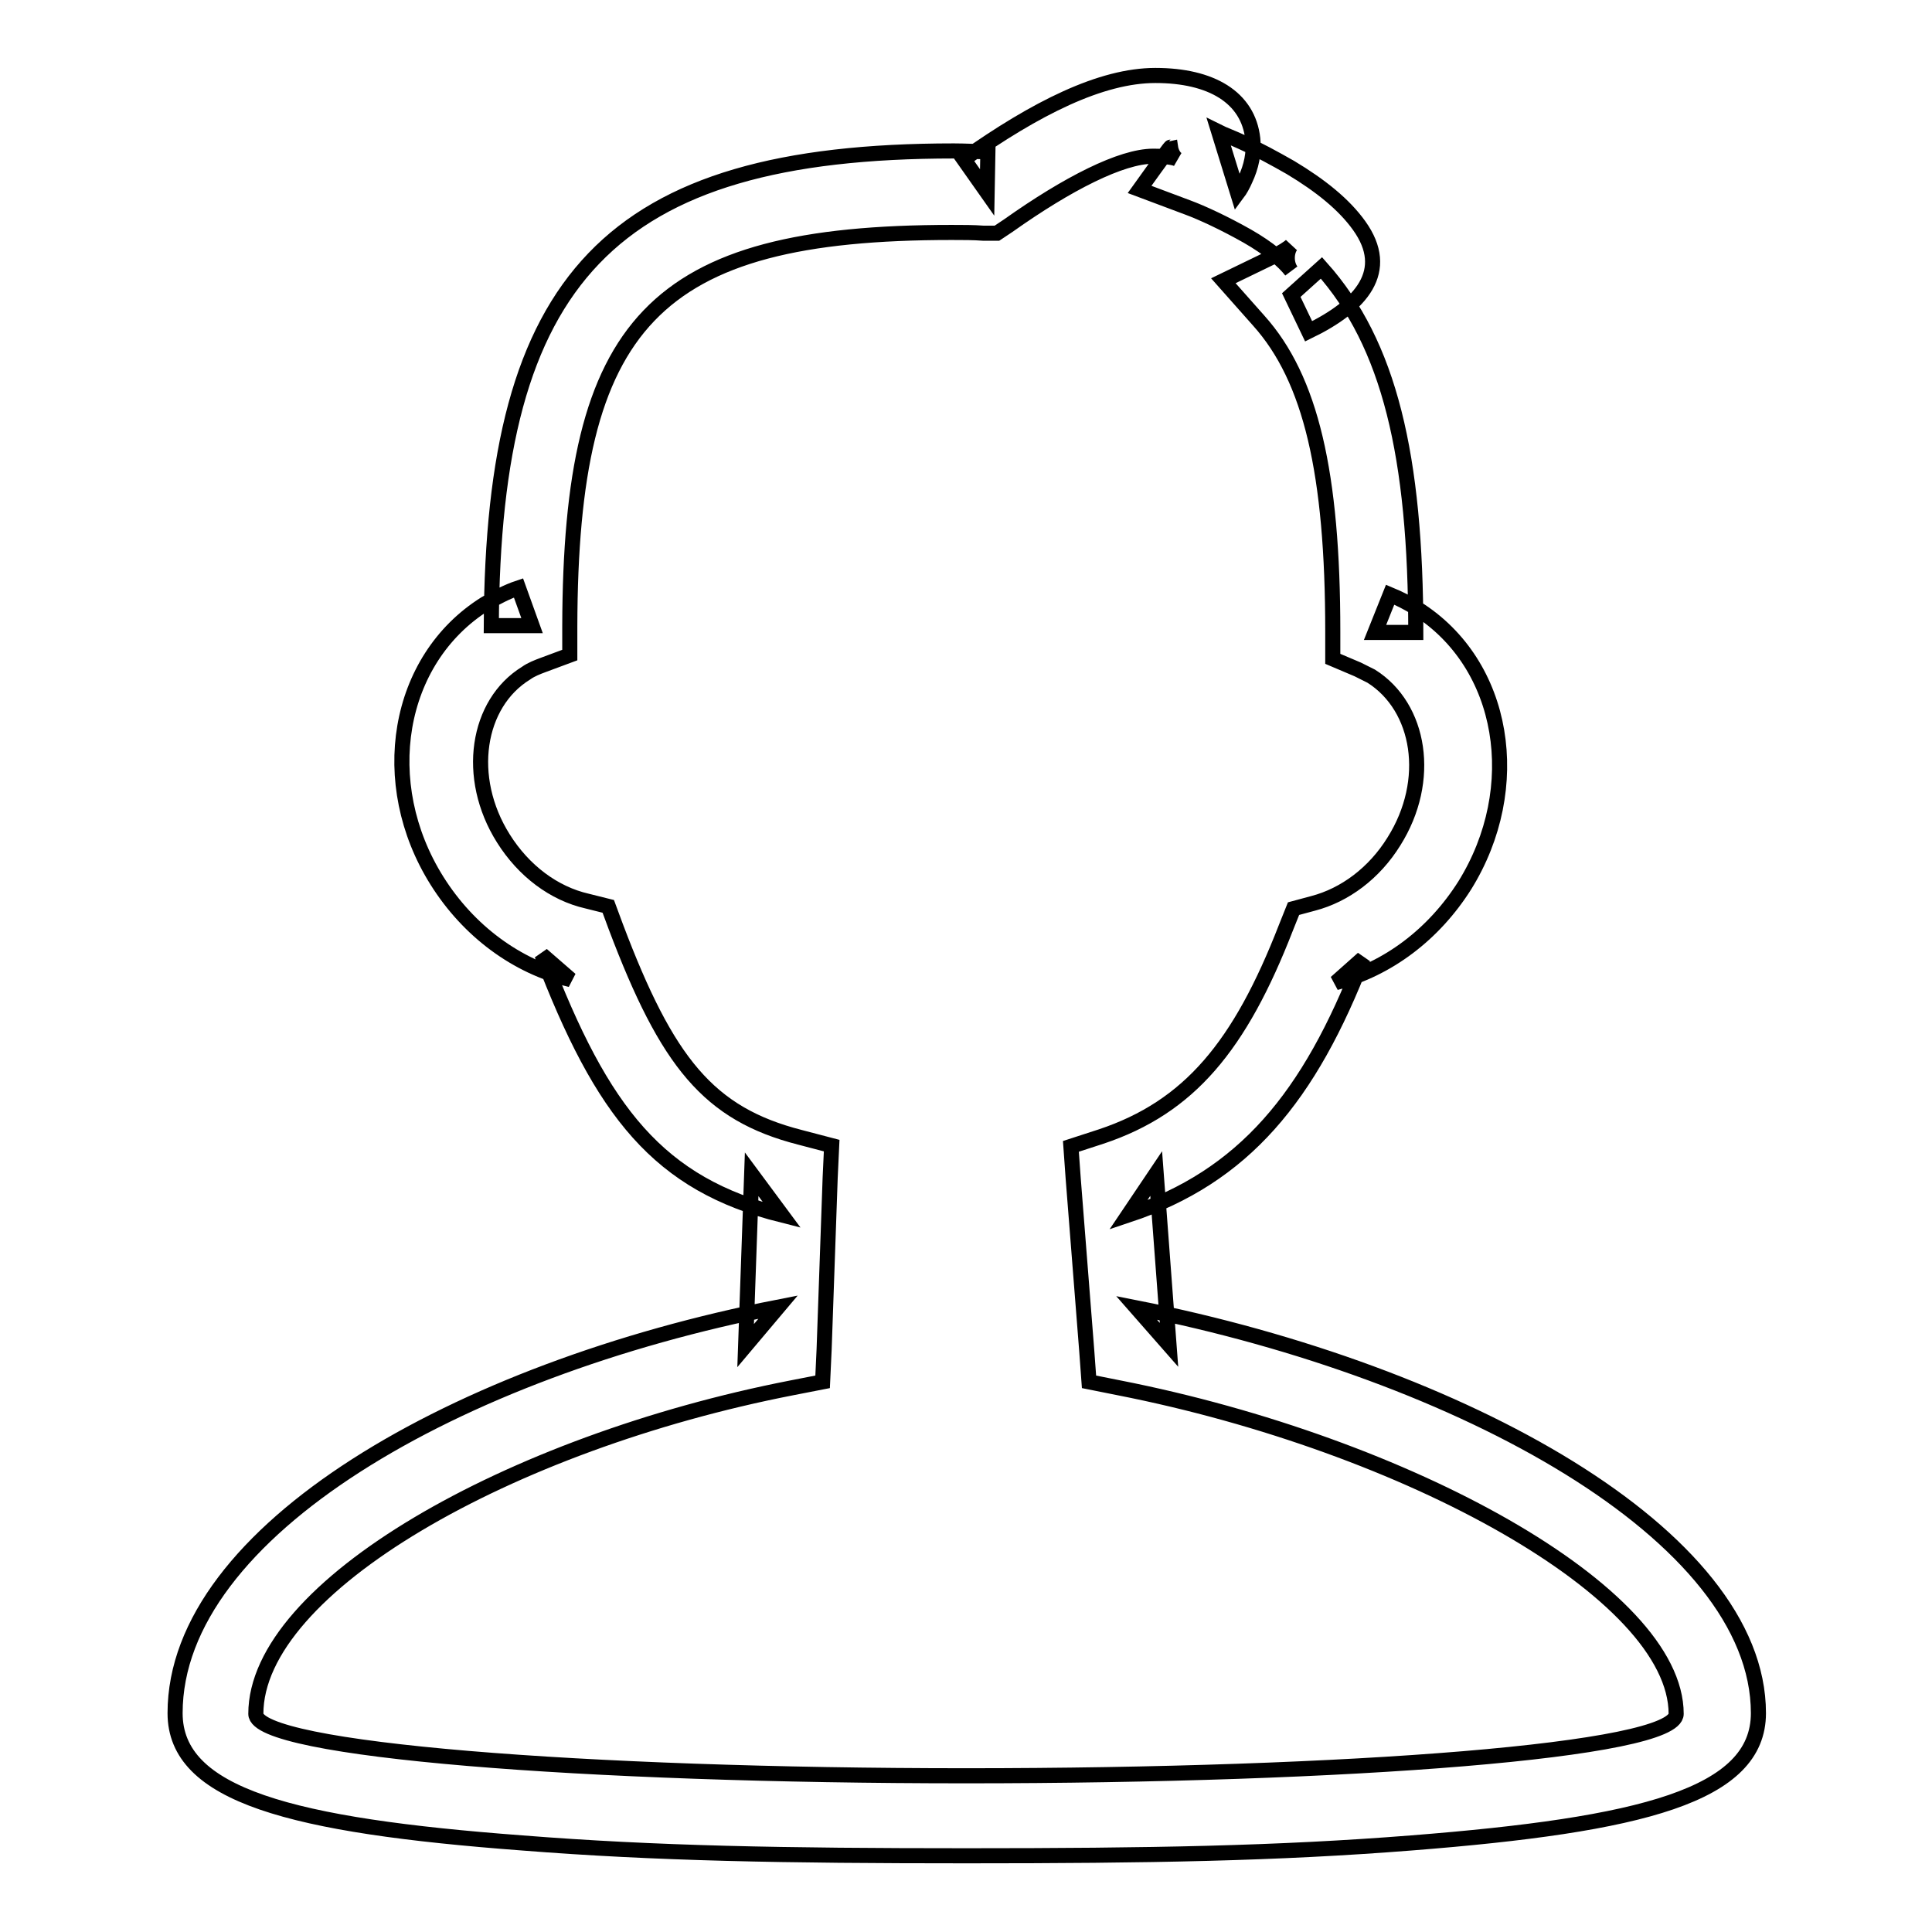
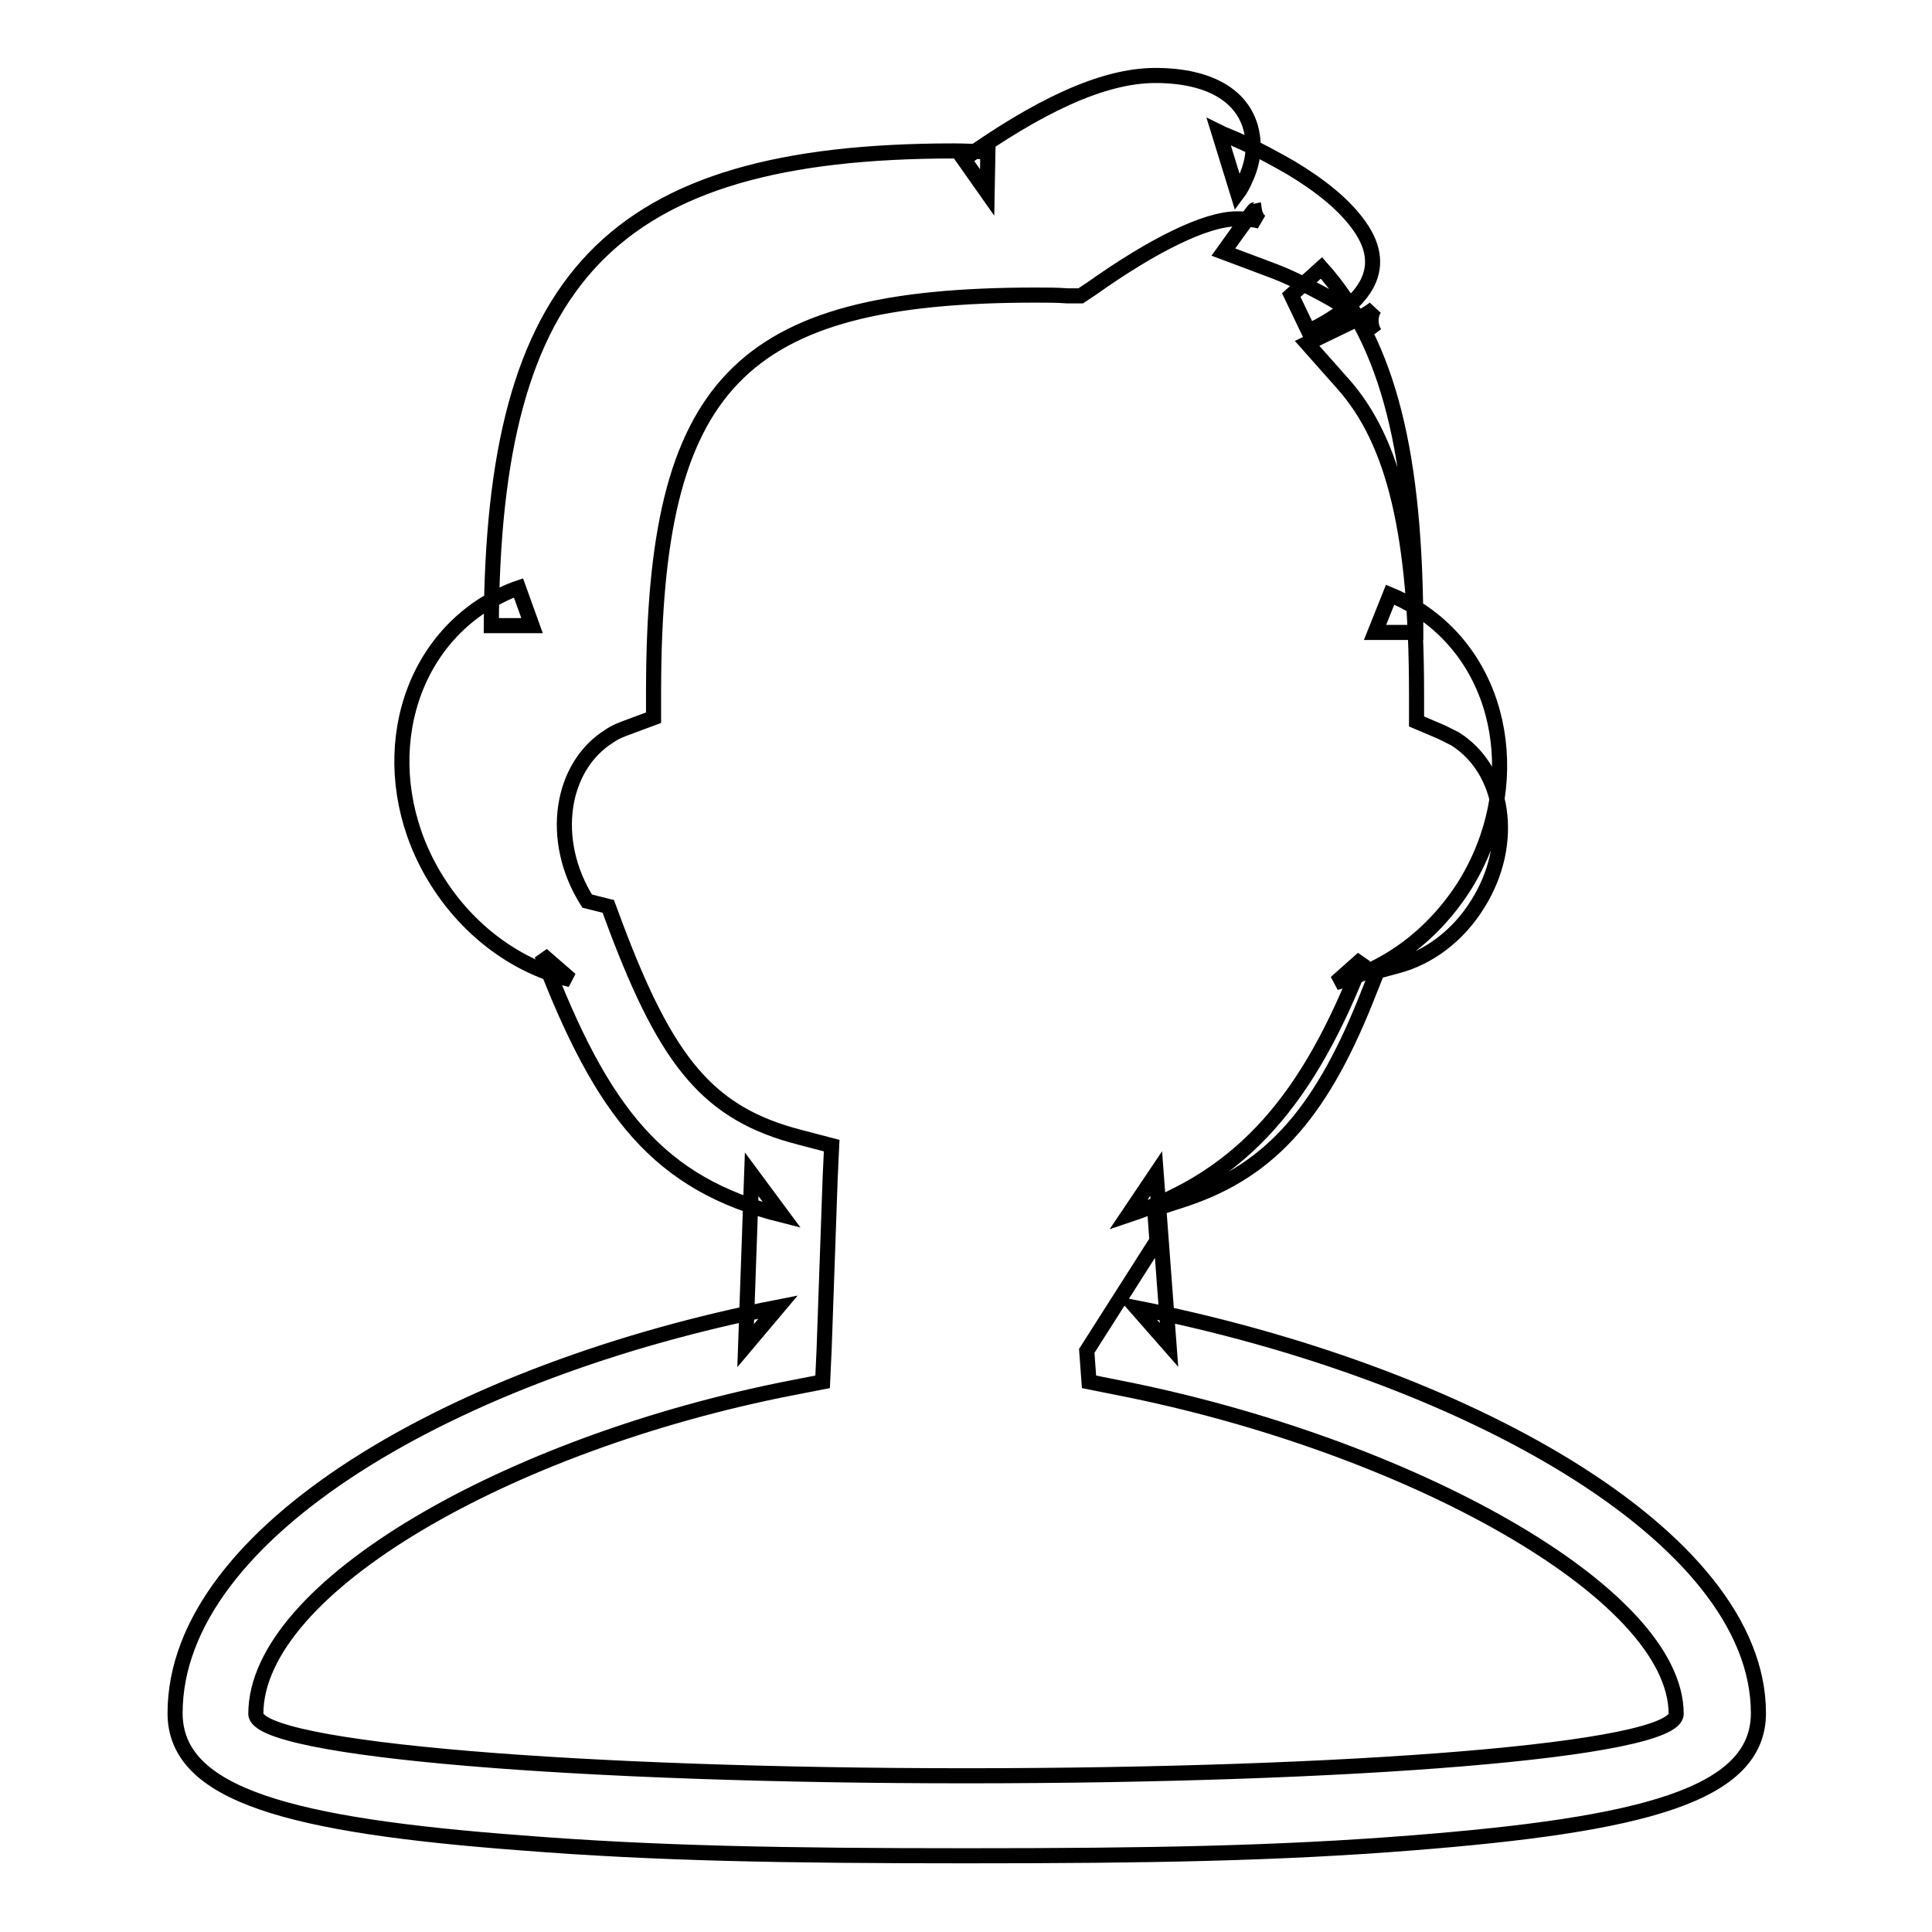
<svg xmlns="http://www.w3.org/2000/svg" version="1.1" x="0px" y="0px" viewBox="0 0 256 256" enable-background="new 0 0 256 256" xml:space="preserve">
  <g>
-     <path stroke-width="2" fill-opacity="0" stroke="#000000" d="M23.2,227c0,10.9,15.4,14.9,46,17.2c17.7,1.4,34.7,1.7,58.9,1.7s41.2-0.3,58.9-1.7c30.5-2.4,46-6.3,46-17.2 c0-23.6-39.4-45.2-82.4-53.7l4.3,4.9l-1.7-22.7l-3.7,5.5c15.3-5.1,24-15.6,31.1-34l-3.6,3.2c6.9-1.8,13-6.4,17.1-12.9 c8-12.9,5.4-29.3-6.4-36.7c-1.1-0.7-2.3-1.3-3.5-1.8l-2,5h5.4c0-23.4-3.5-38.2-12.5-48.3l-4,3.6l2.3,4.8c7-3.4,11-8,6.7-14 c-2-2.8-5.1-5.3-9.1-7.7c-2.1-1.2-4.3-2.4-6.5-3.4c-1.3-0.6-2.4-1-3-1.3l2.5,8.1c0.3-0.4,0.7-1.1,1-1.8c0.8-1.7,1.2-3.5,1-5.4 c-0.6-5.5-5.5-8.4-12.9-8.4c-7.2,0-15.8,4.3-25.4,11.1l3.1,4.4l0.1-5.4c-1.5,0-3-0.1-4.5-0.1c-45.7,0-61.1,17-61.3,62.9l5.4,0 l-1.8-5c-1.5,0.5-3,1.3-4.4,2.1c-11.8,7.4-14.5,23.8-6.4,36.7c4.2,6.7,10.6,11.4,17.7,13.1l-3.8-3.3c8,21,15.5,30.4,31.8,34.5 l-4-5.4l-0.8,22.7l4.3-5.1C60.6,181.5,23.2,202.9,23.2,227z M109,183.1l0.2-4.3l0.8-22.7l0.2-4.3l-4.2-1.1 c-12.1-3.1-17.6-9.9-24.4-27.9l-1-2.7l-2.8-0.7c-4.4-1-8.4-4-11.1-8.3c-5.1-8.1-3.5-17.9,3-21.9c0.7-0.5,1.5-0.8,2.3-1.1l3.5-1.3 l0-3.8c0.1-40.2,11-52.2,50.6-52.2c1.5,0,2.9,0,4.2,0.1l1.8,0l1.5-1c7.9-5.6,15-9.2,19.2-9.2c1.8,0,2.9,0.2,3.2,0.4 c-0.4-0.2-0.8-0.9-0.9-1.6c-0.1,0-4.1,5.6-4.1,5.6l6.4,2.4c1.9,0.7,4.9,2.1,7.9,3.8c2.8,1.6,4.8,3.3,5.8,4.6 c-0.8-1.1-0.6-2.7,0-3.4c-0.3,0.3-1.2,0.9-2.6,1.6l-6.4,3.1l4.7,5.3c6.9,7.7,9.8,20.2,9.8,41.2v3.6l3.3,1.4 c0.6,0.3,1.2,0.6,1.8,0.9c6.5,4.1,8.1,13.8,3,21.9c-2.6,4.2-6.5,7.1-10.7,8.2l-2.6,0.7l-1,2.5c-6.1,15.7-12.8,23.8-24.5,27.7 l-4,1.3l0.3,4.2L144,179l0.3,4.1l4,0.8c38.1,7.5,73.8,27.1,73.8,43.2c0,4.9-43.7,8.2-94.1,8.2c-50.5,0-94.1-3.4-94.1-8.2 c0-16.8,33.6-35.9,71-43.2L109,183.1z" />
+     <path stroke-width="2" fill-opacity="0" stroke="#000000" d="M23.2,227c0,10.9,15.4,14.9,46,17.2c17.7,1.4,34.7,1.7,58.9,1.7s41.2-0.3,58.9-1.7c30.5-2.4,46-6.3,46-17.2 c0-23.6-39.4-45.2-82.4-53.7l4.3,4.9l-1.7-22.7l-3.7,5.5c15.3-5.1,24-15.6,31.1-34l-3.6,3.2c6.9-1.8,13-6.4,17.1-12.9 c8-12.9,5.4-29.3-6.4-36.7c-1.1-0.7-2.3-1.3-3.5-1.8l-2,5h5.4c0-23.4-3.5-38.2-12.5-48.3l-4,3.6l2.3,4.8c7-3.4,11-8,6.7-14 c-2-2.8-5.1-5.3-9.1-7.7c-2.1-1.2-4.3-2.4-6.5-3.4c-1.3-0.6-2.4-1-3-1.3l2.5,8.1c0.3-0.4,0.7-1.1,1-1.8c0.8-1.7,1.2-3.5,1-5.4 c-0.6-5.5-5.5-8.4-12.9-8.4c-7.2,0-15.8,4.3-25.4,11.1l3.1,4.4l0.1-5.4c-1.5,0-3-0.1-4.5-0.1c-45.7,0-61.1,17-61.3,62.9l5.4,0 l-1.8-5c-1.5,0.5-3,1.3-4.4,2.1c-11.8,7.4-14.5,23.8-6.4,36.7c4.2,6.7,10.6,11.4,17.7,13.1l-3.8-3.3c8,21,15.5,30.4,31.8,34.5 l-4-5.4l-0.8,22.7l4.3-5.1C60.6,181.5,23.2,202.9,23.2,227z M109,183.1l0.2-4.3l0.8-22.7l0.2-4.3l-4.2-1.1 c-12.1-3.1-17.6-9.9-24.4-27.9l-1-2.7l-2.8-0.7c-5.1-8.1-3.5-17.9,3-21.9c0.7-0.5,1.5-0.8,2.3-1.1l3.5-1.3 l0-3.8c0.1-40.2,11-52.2,50.6-52.2c1.5,0,2.9,0,4.2,0.1l1.8,0l1.5-1c7.9-5.6,15-9.2,19.2-9.2c1.8,0,2.9,0.2,3.2,0.4 c-0.4-0.2-0.8-0.9-0.9-1.6c-0.1,0-4.1,5.6-4.1,5.6l6.4,2.4c1.9,0.7,4.9,2.1,7.9,3.8c2.8,1.6,4.8,3.3,5.8,4.6 c-0.8-1.1-0.6-2.7,0-3.4c-0.3,0.3-1.2,0.9-2.6,1.6l-6.4,3.1l4.7,5.3c6.9,7.7,9.8,20.2,9.8,41.2v3.6l3.3,1.4 c0.6,0.3,1.2,0.6,1.8,0.9c6.5,4.1,8.1,13.8,3,21.9c-2.6,4.2-6.5,7.1-10.7,8.2l-2.6,0.7l-1,2.5c-6.1,15.7-12.8,23.8-24.5,27.7 l-4,1.3l0.3,4.2L144,179l0.3,4.1l4,0.8c38.1,7.5,73.8,27.1,73.8,43.2c0,4.9-43.7,8.2-94.1,8.2c-50.5,0-94.1-3.4-94.1-8.2 c0-16.8,33.6-35.9,71-43.2L109,183.1z" />
  </g>
</svg>